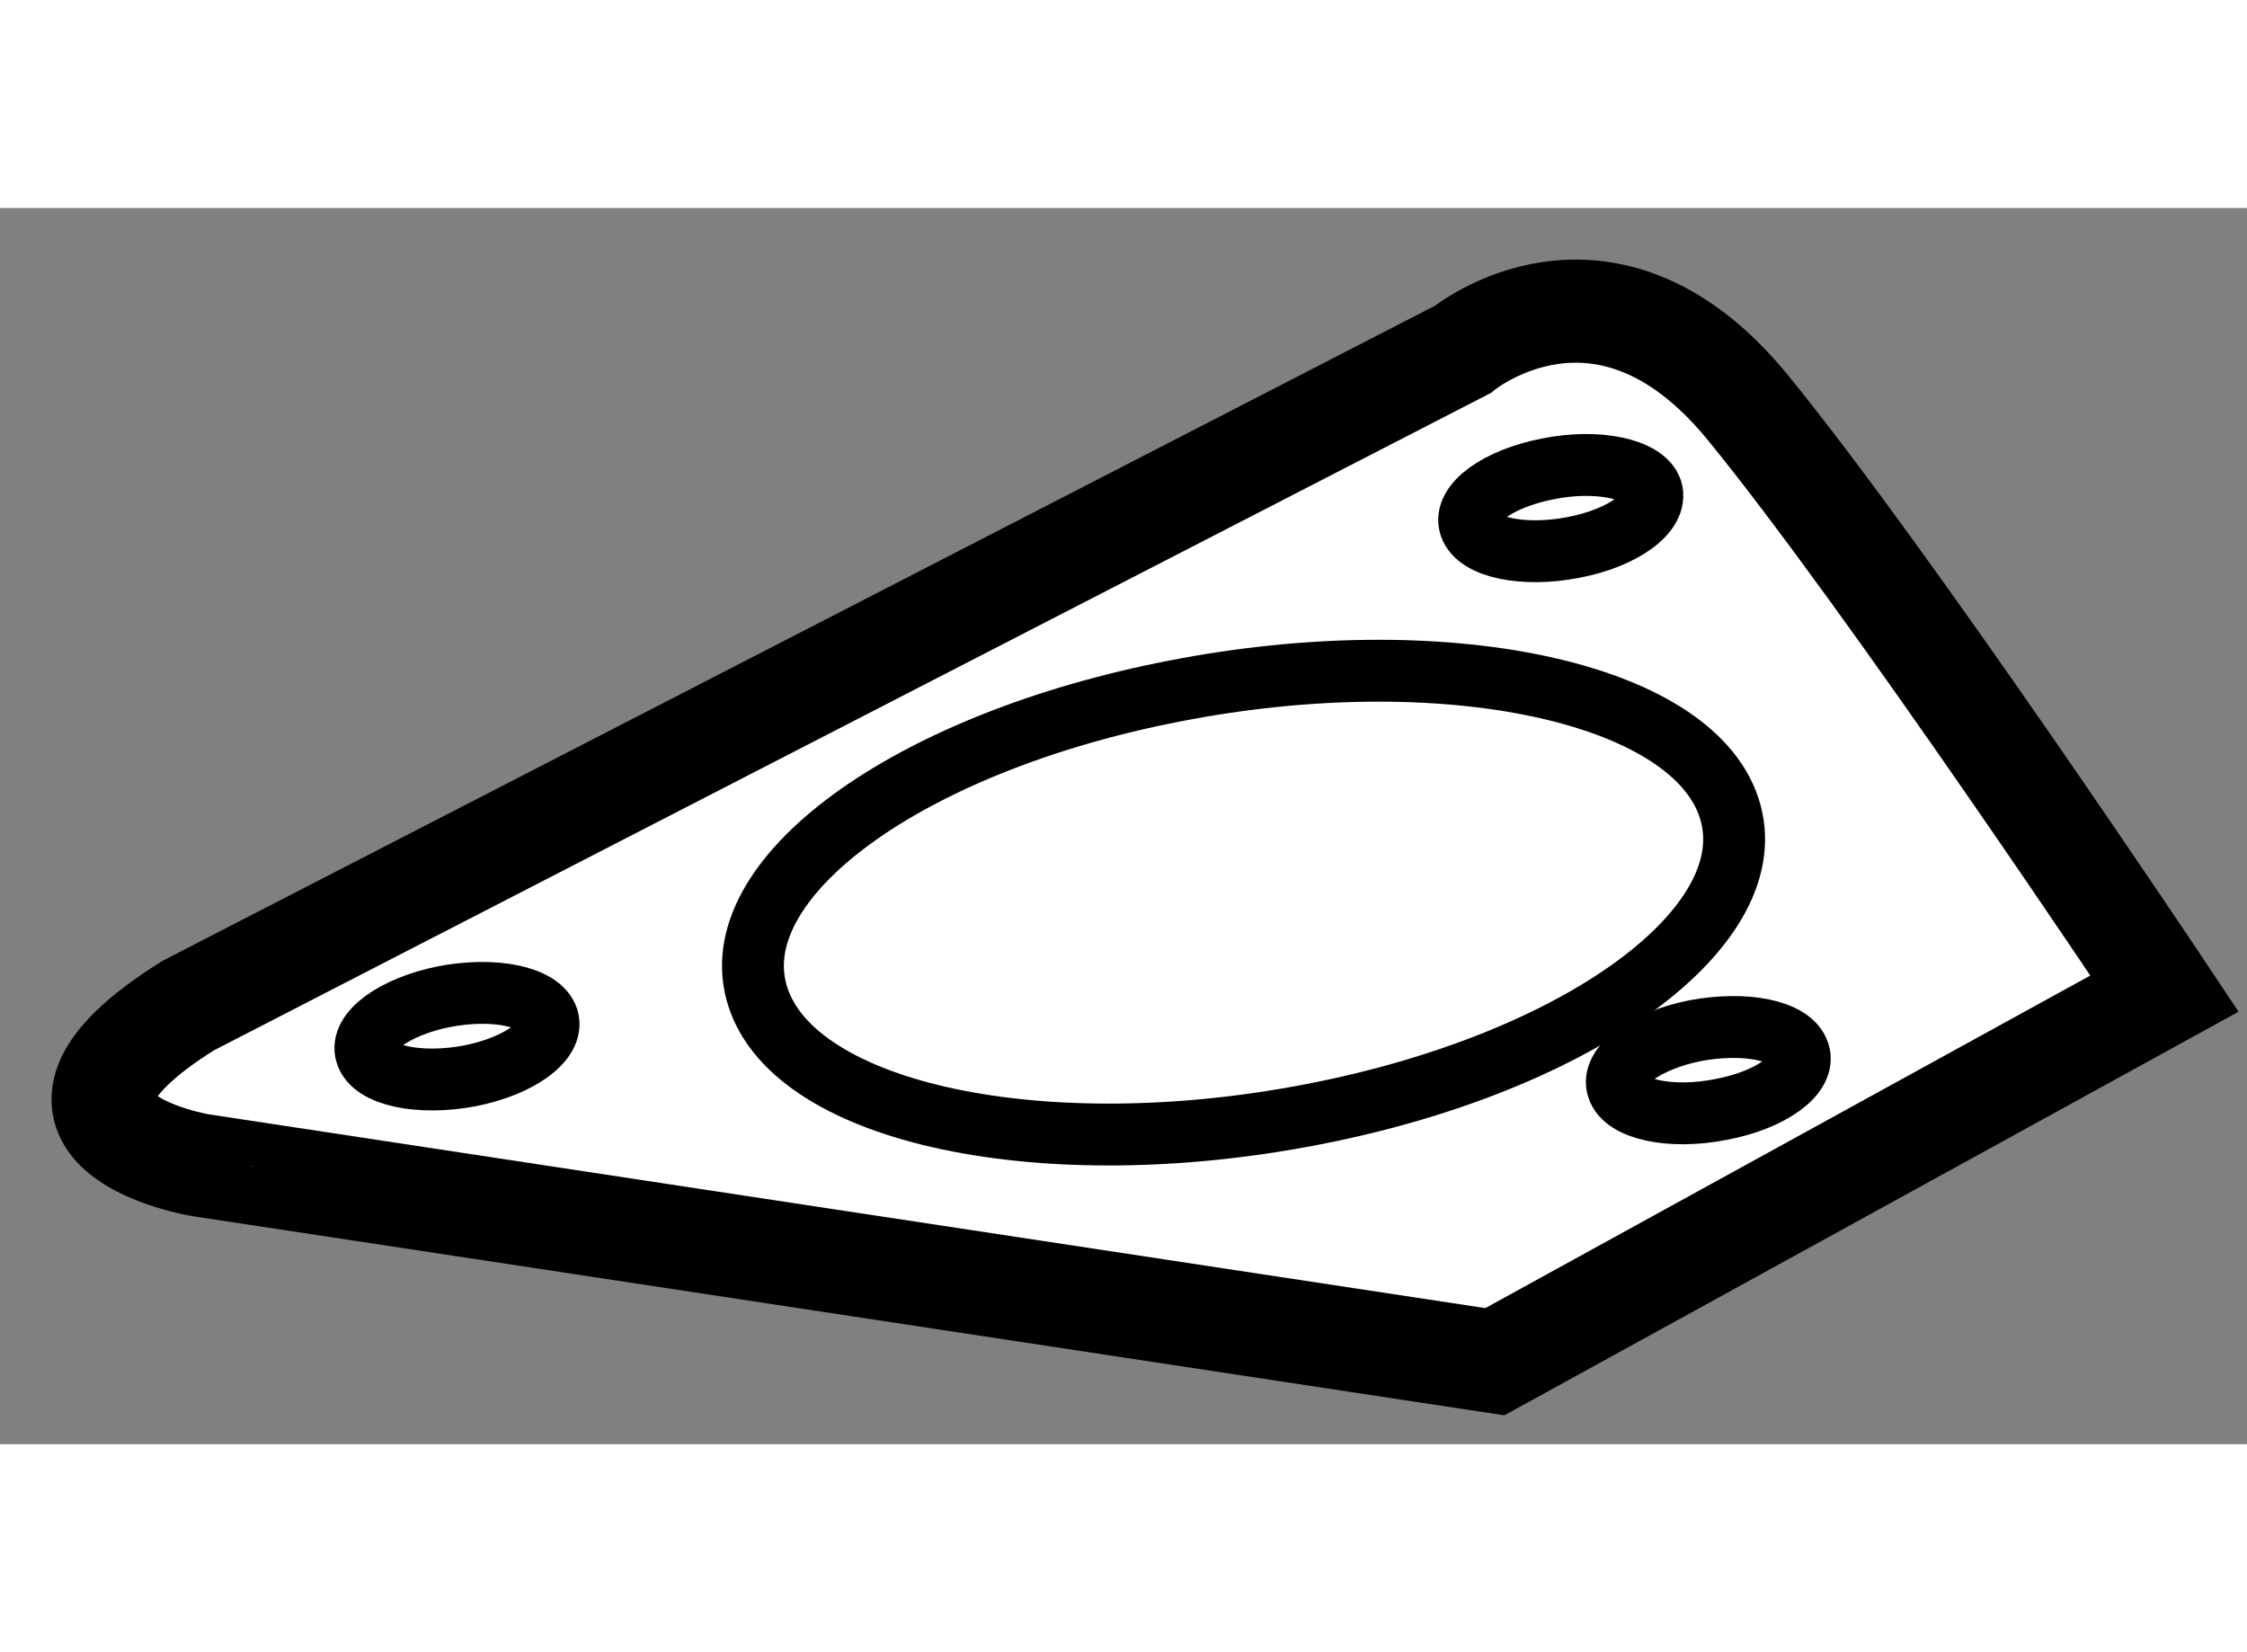
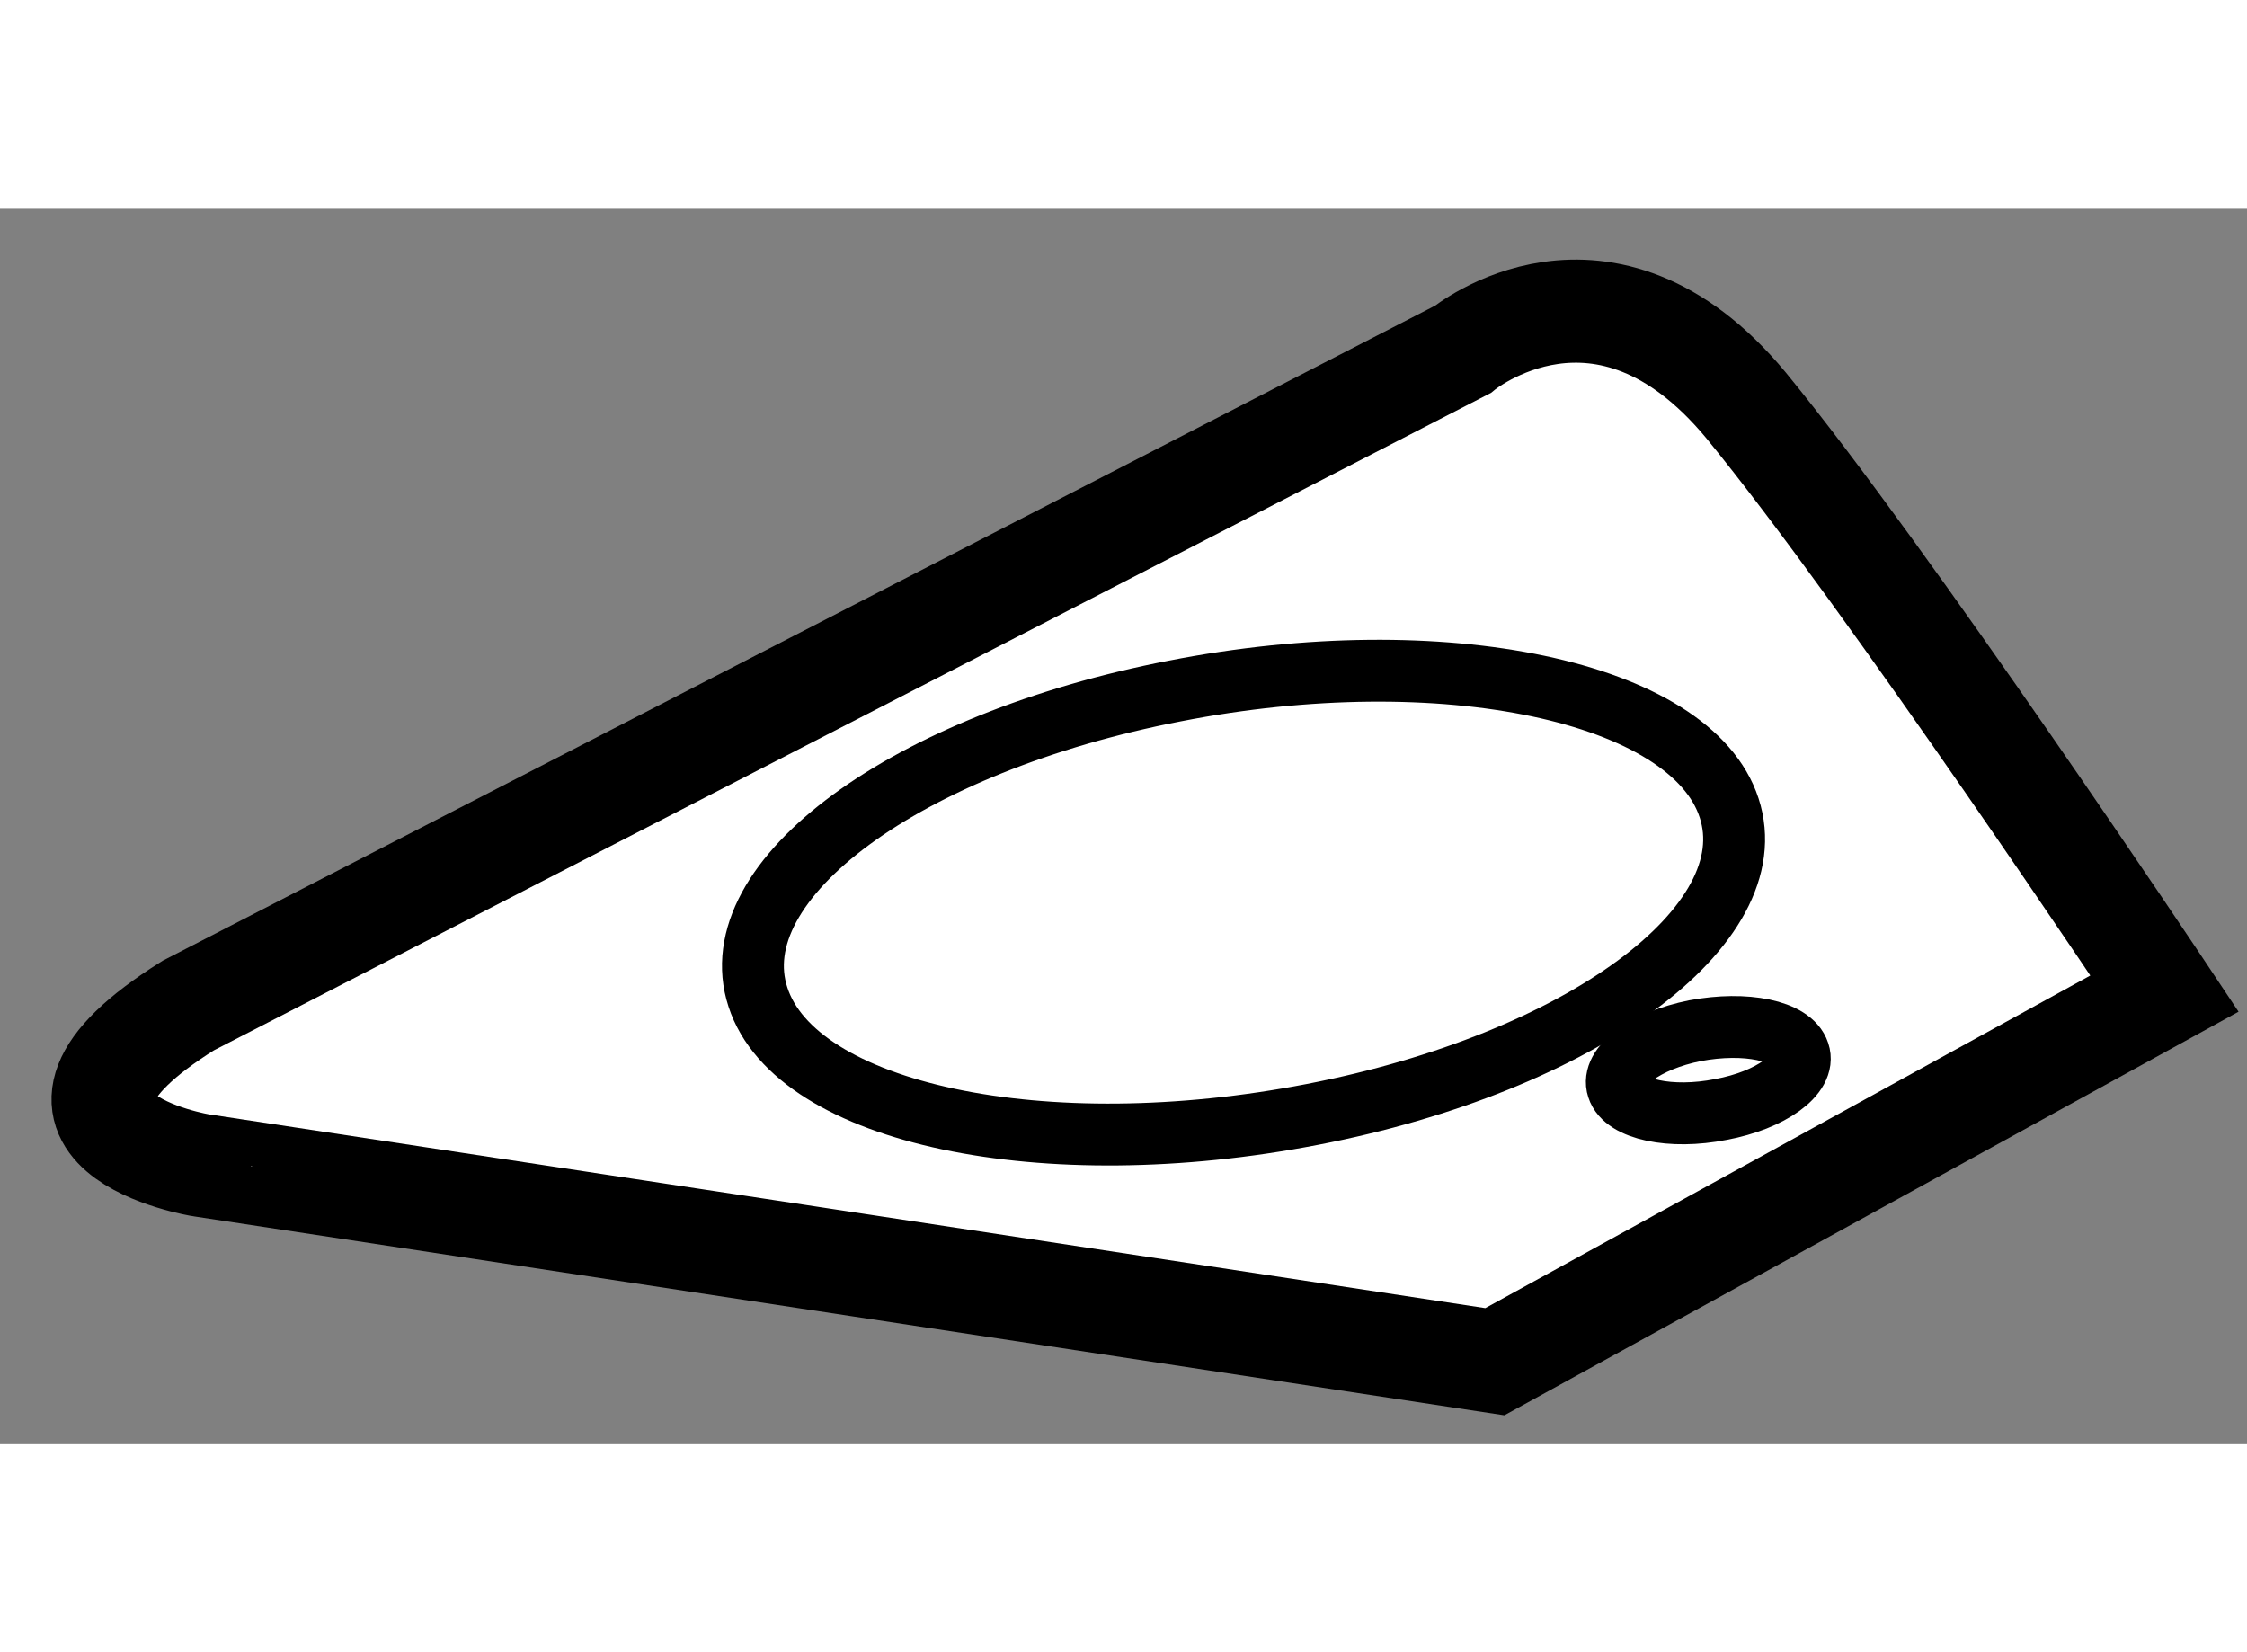
<svg xmlns="http://www.w3.org/2000/svg" version="1.1" x="0px" y="0px" width="244.8px" height="180px" viewBox="165.551 50.208 10.895 5.994" enable-background="new 0 0 244.8 180" xml:space="preserve">
  <rect x="165.551" y="50.208" width="10.895" height="5.994" fill="#808080" stroke="none" />
  <g>
    <path fill="#FFFFFF" stroke="#000000" stroke-width="0.5" d="M166.464,54.075l6.179-3.181c0,0,0.683-0.563,1.374,0.271    c0.687,0.837,2.029,2.852,2.029,2.852l-3.247,1.785l-6.271-0.952C166.528,54.851,165.498,54.68,166.464,54.075z" />
    <path fill="none" stroke="#000000" stroke-width="0.3" d="M173.935,53.117c0.186,0.567-0.717,1.234-2.021,1.486    c-1.3,0.252-2.504-0.001-2.688-0.569c-0.186-0.568,0.719-1.232,2.021-1.484C172.545,52.296,173.751,52.551,173.935,53.117z" />
-     <path fill="none" stroke="#000000" stroke-width="0.3" d="M168.207,54.139c0.032,0.105-0.135,0.229-0.378,0.277    c-0.244,0.046-0.469-0.001-0.502-0.107c-0.035-0.105,0.137-0.229,0.377-0.277C167.946,53.985,168.173,54.031,168.207,54.139z" />
    <path fill="none" stroke="#000000" stroke-width="0.3" d="M174.273,54.304c0.036,0.106-0.136,0.23-0.378,0.275    c-0.242,0.048-0.467,0-0.5-0.105c-0.035-0.104,0.134-0.229,0.375-0.277C174.014,54.151,174.238,54.196,174.273,54.304z" />
-     <path fill="none" stroke="#000000" stroke-width="0.3" d="M173.559,51.576c0.032,0.107-0.136,0.232-0.38,0.278    c-0.242,0.047-0.465,0-0.5-0.105c-0.035-0.106,0.134-0.229,0.377-0.276C173.296,51.424,173.524,51.473,173.559,51.576z" />
  </g>
</svg>